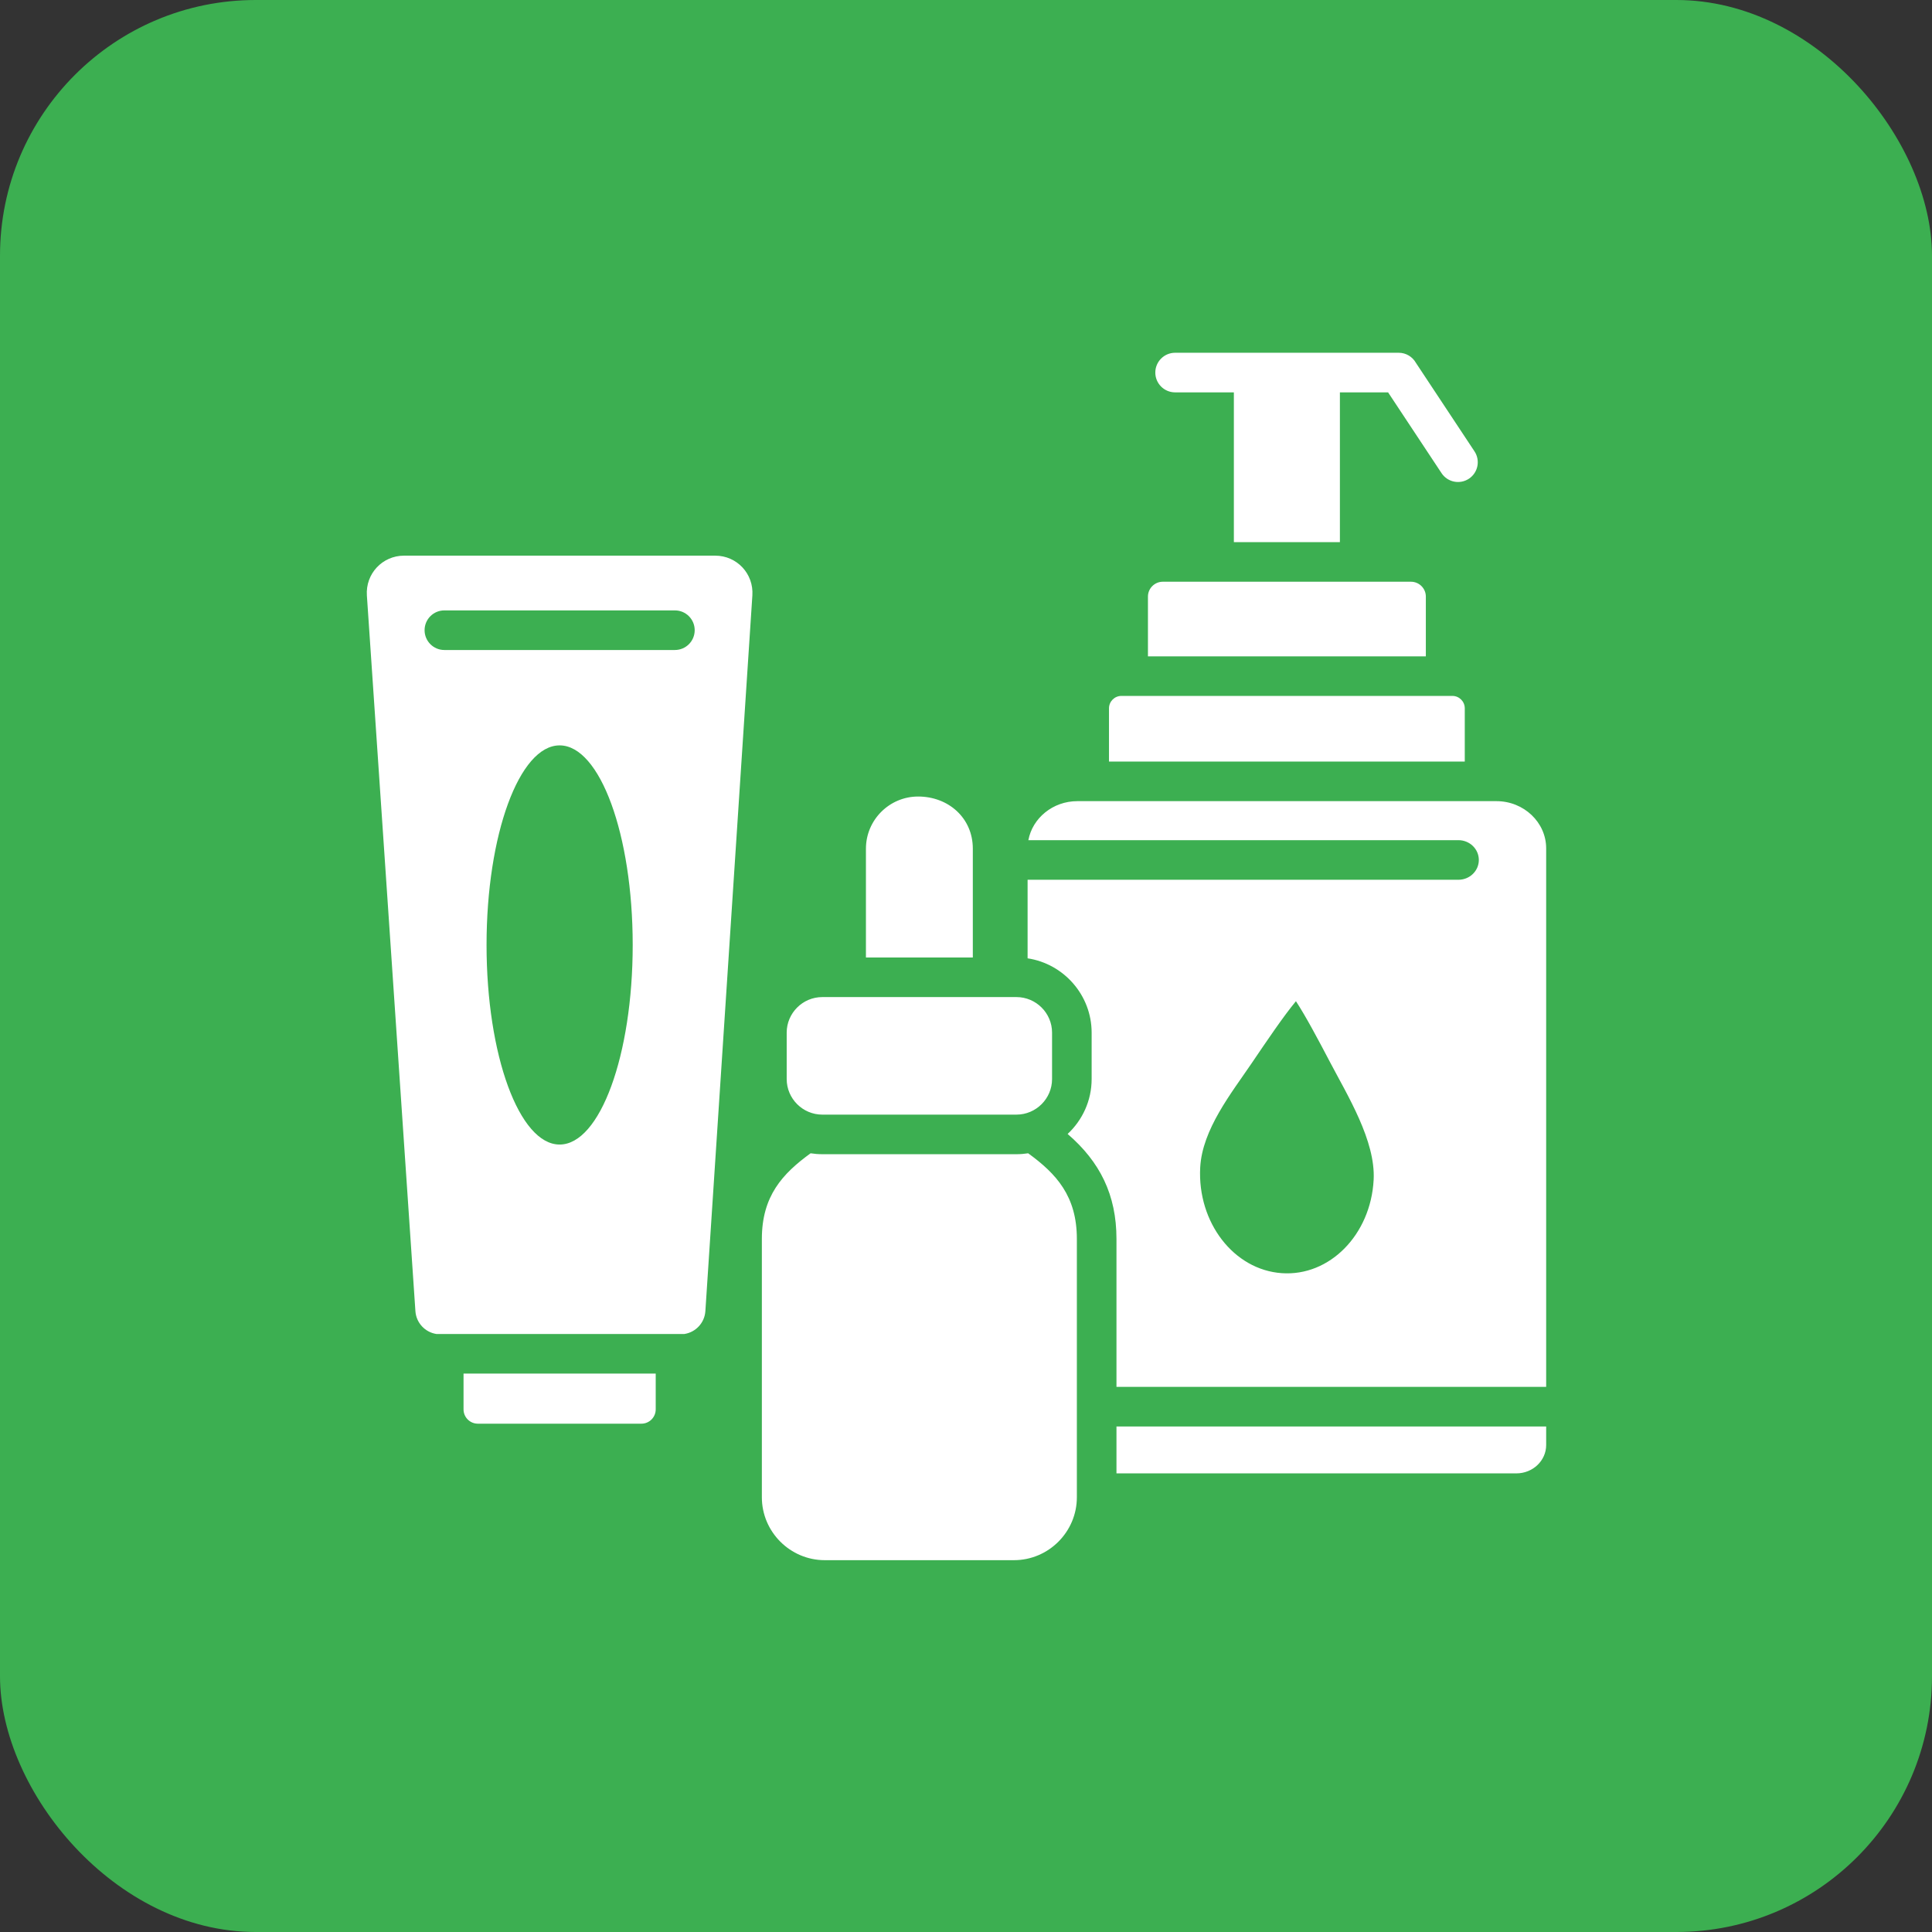
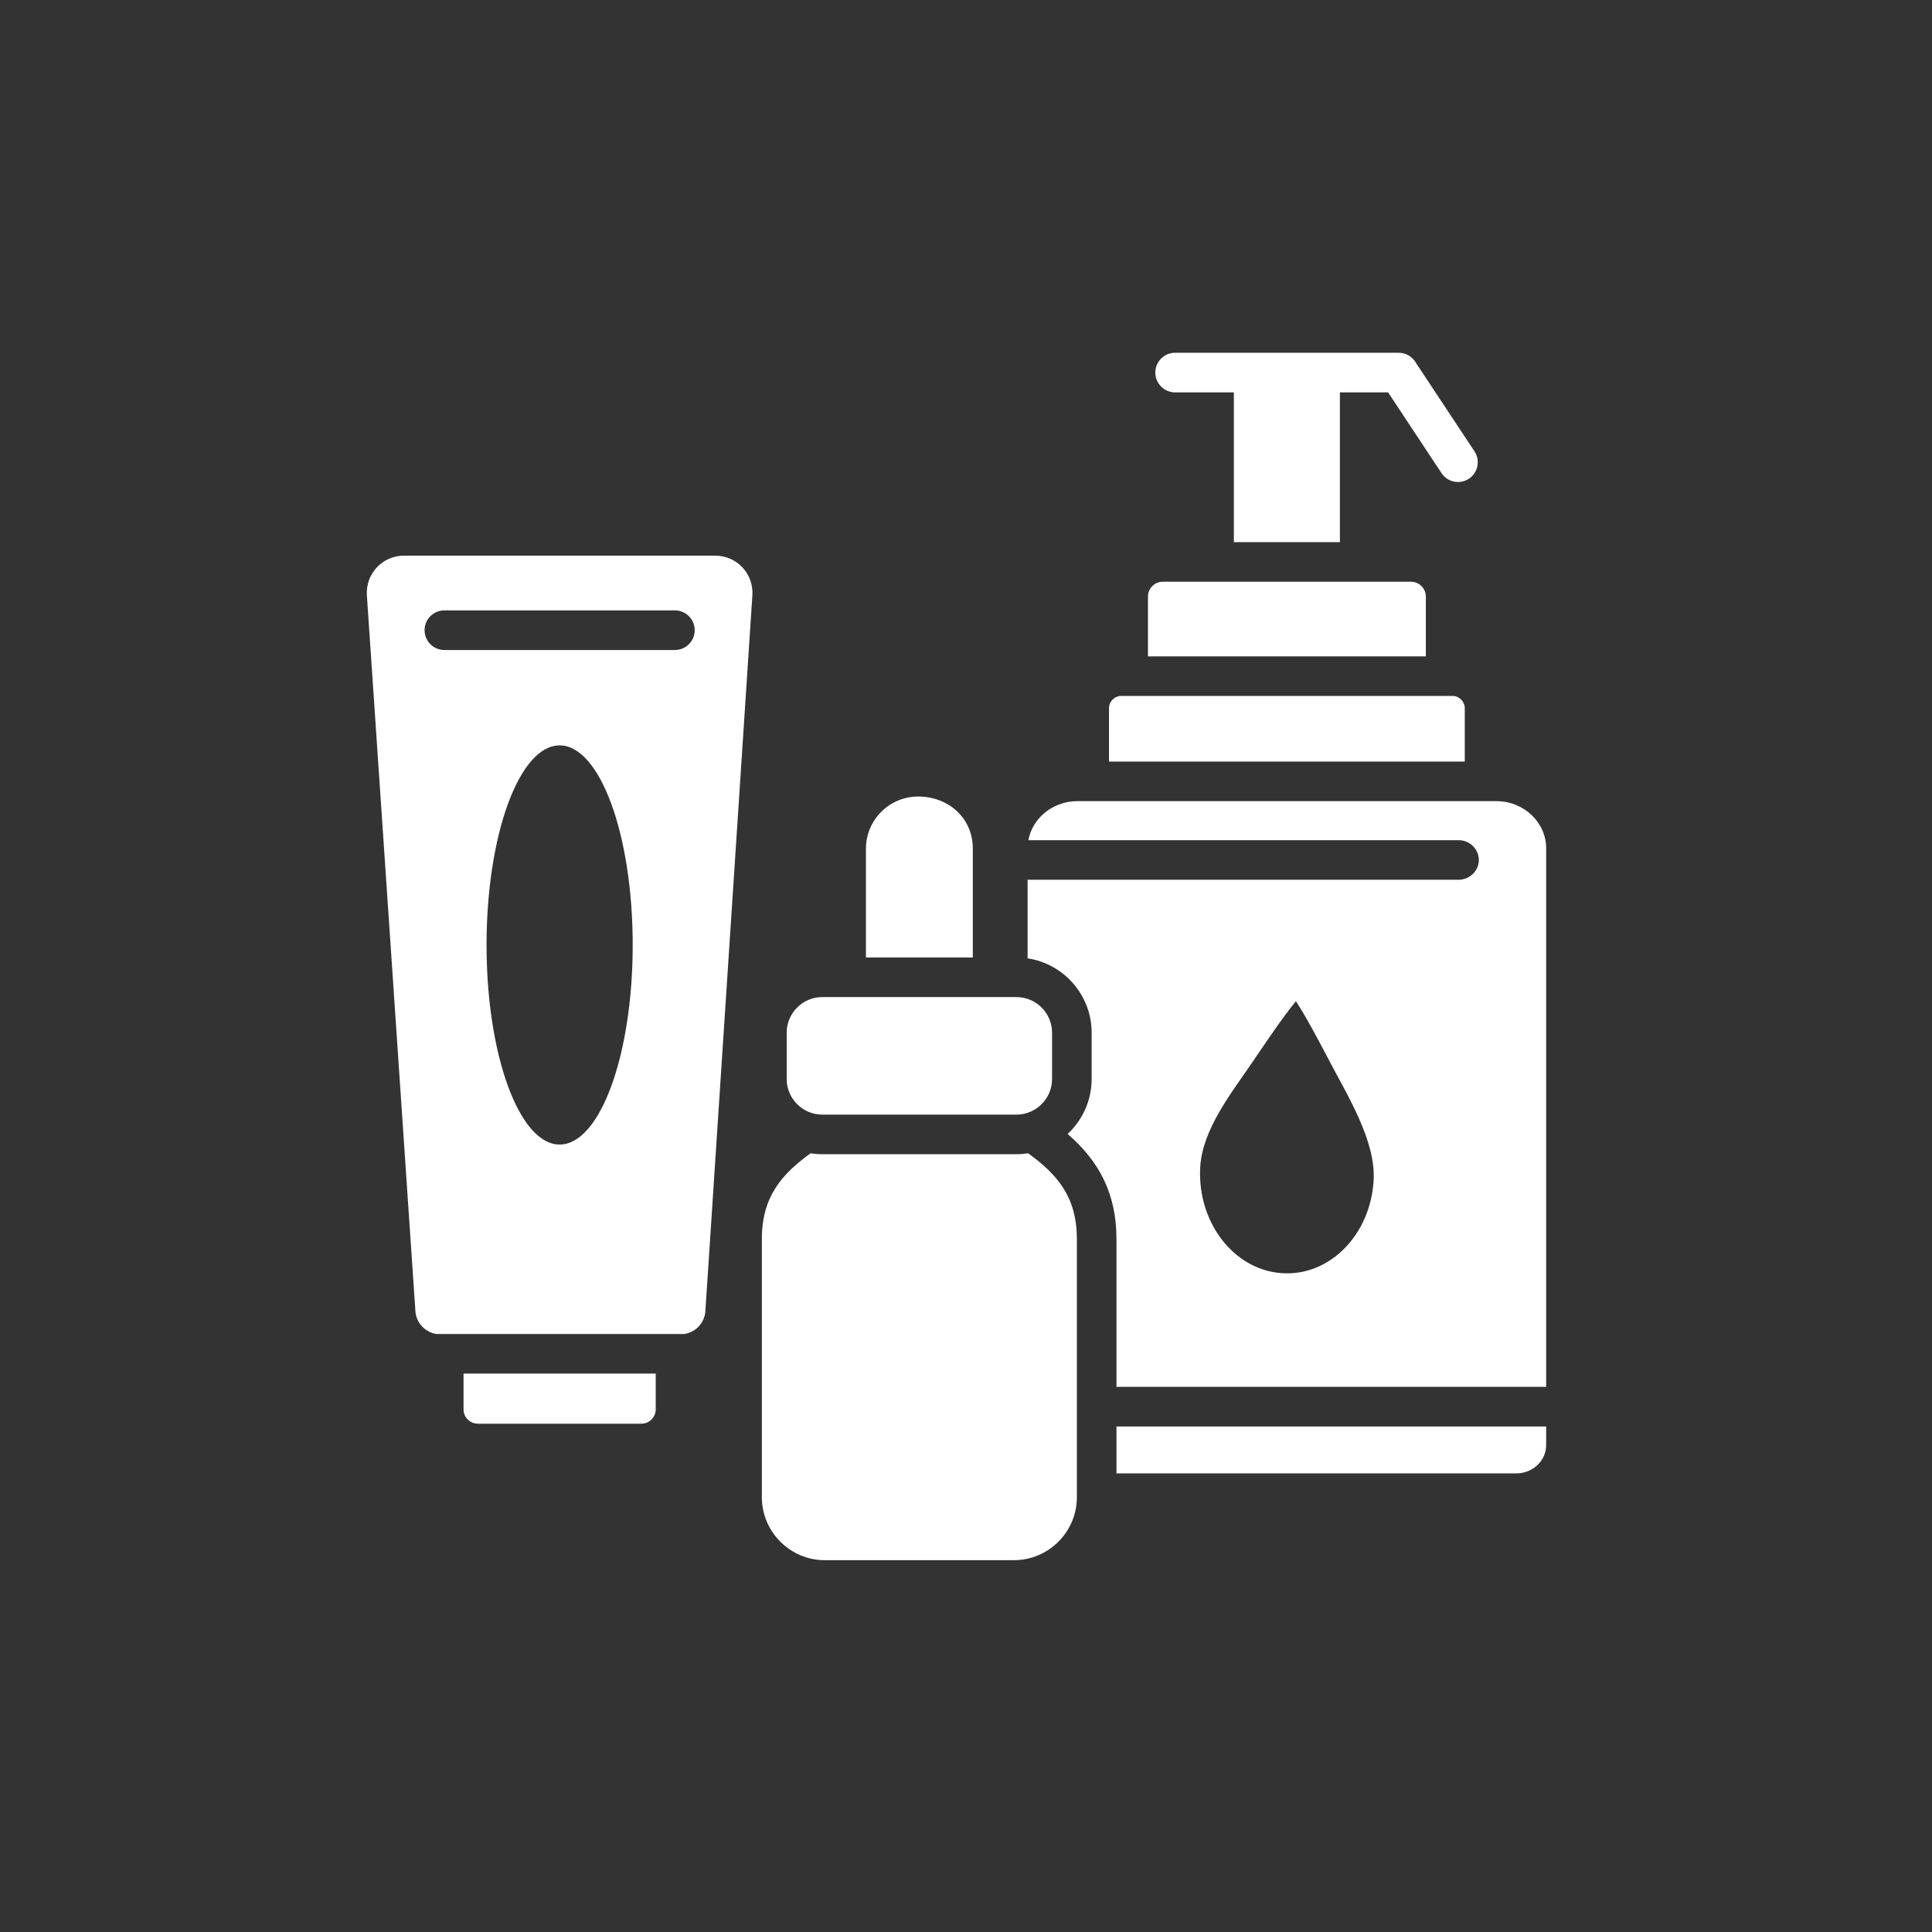
<svg xmlns="http://www.w3.org/2000/svg" width="68" height="68" viewBox="0 0 68 68" fill="none">
  <rect x="0" y="0" width="68" height="68" fill="#333333" stroke="none" />
-   <rect width="68" height="68" rx="9" fill="#3CAF51" />
  <path fill-rule="evenodd" clip-rule="evenodd" d="M47.16 13.81V19.081H43.428V13.81H41.36C40.975 13.81 40.663 13.498 40.663 13.113C40.663 12.729 40.975 12.416 41.36 12.416H49.229C49.488 12.416 49.715 12.558 49.834 12.769L51.897 15.886C52.109 16.206 52.021 16.638 51.701 16.849C51.381 17.061 50.95 16.974 50.738 16.654L48.856 13.81H47.16ZM15.36 46.952C14.961 46.891 14.649 46.561 14.621 46.147L12.913 20.958C12.862 20.195 13.458 19.557 14.222 19.557H25.172C25.935 19.557 26.531 20.193 26.481 20.955L24.827 46.145C24.8 46.56 24.488 46.891 24.088 46.952C21.179 46.952 18.269 46.952 15.36 46.952ZM15.64 22.878H23.754C24.139 22.878 24.451 22.566 24.451 22.181C24.451 21.796 24.139 21.484 23.754 21.484H15.64C15.255 21.484 14.944 21.796 14.944 22.181C14.944 22.566 15.256 22.878 15.64 22.878ZM19.697 26.235C18.277 26.235 17.125 29.38 17.125 33.26C17.125 37.139 18.277 40.284 19.697 40.284C21.118 40.284 22.269 37.139 22.269 33.26C22.269 29.38 21.118 26.235 19.697 26.235ZM28.942 35.094H35.776C36.465 35.094 37.029 35.657 37.029 36.346V37.979C37.029 38.668 36.465 39.231 35.776 39.231H28.942C28.253 39.231 27.689 38.668 27.689 37.979V36.346C27.689 35.657 28.253 35.094 28.942 35.094ZM32.315 28.035C33.375 28.035 34.24 28.784 34.24 29.871V33.7H30.478V29.871C30.478 28.86 31.303 28.035 32.315 28.035ZM36.188 40.592C37.182 41.313 37.902 42.102 37.902 43.607V52.699C37.902 53.917 36.906 54.913 35.688 54.913H29.029C27.812 54.913 26.815 53.917 26.815 52.699V43.607C26.815 42.102 27.536 41.313 28.53 40.592C28.664 40.613 28.802 40.624 28.942 40.624H35.776C35.916 40.624 36.054 40.613 36.188 40.592ZM37.918 28.198C37.058 28.198 36.34 28.793 36.195 29.571H51.331C51.728 29.571 52.05 29.883 52.05 30.268C52.05 30.653 51.728 30.965 51.331 30.965H36.168V33.73C37.439 33.921 38.422 35.024 38.422 36.346V37.979C38.422 38.74 38.096 39.428 37.577 39.912C38.715 40.892 39.296 42.054 39.296 43.607V48.814H54.42V29.86C54.42 28.945 53.635 28.198 52.671 28.198H37.918ZM54.42 50.207V50.862C54.42 51.411 53.949 51.858 53.371 51.858H39.296V50.207H54.42ZM45.613 35.239C45.958 35.768 46.389 36.575 46.81 37.379C47.424 38.551 48.42 40.153 48.348 41.524C48.247 43.458 46.798 44.93 45.112 44.811C43.426 44.693 42.142 43.029 42.243 41.095C42.313 39.754 43.343 38.472 44.047 37.433C44.597 36.623 45.176 35.764 45.613 35.239ZM39.469 24.494H51.12C51.36 24.494 51.555 24.69 51.555 24.93V26.805H39.033V24.93C39.033 24.69 39.229 24.494 39.469 24.494ZM40.927 20.475H49.662C49.95 20.475 50.185 20.71 50.185 20.997V23.101H40.404V20.997C40.404 20.71 40.639 20.475 40.927 20.475ZM23.079 48.345V49.606C23.079 49.883 22.853 50.109 22.576 50.109H16.819C16.541 50.109 16.315 49.883 16.315 49.606V48.345H23.079Z" fill="white" />
</svg>